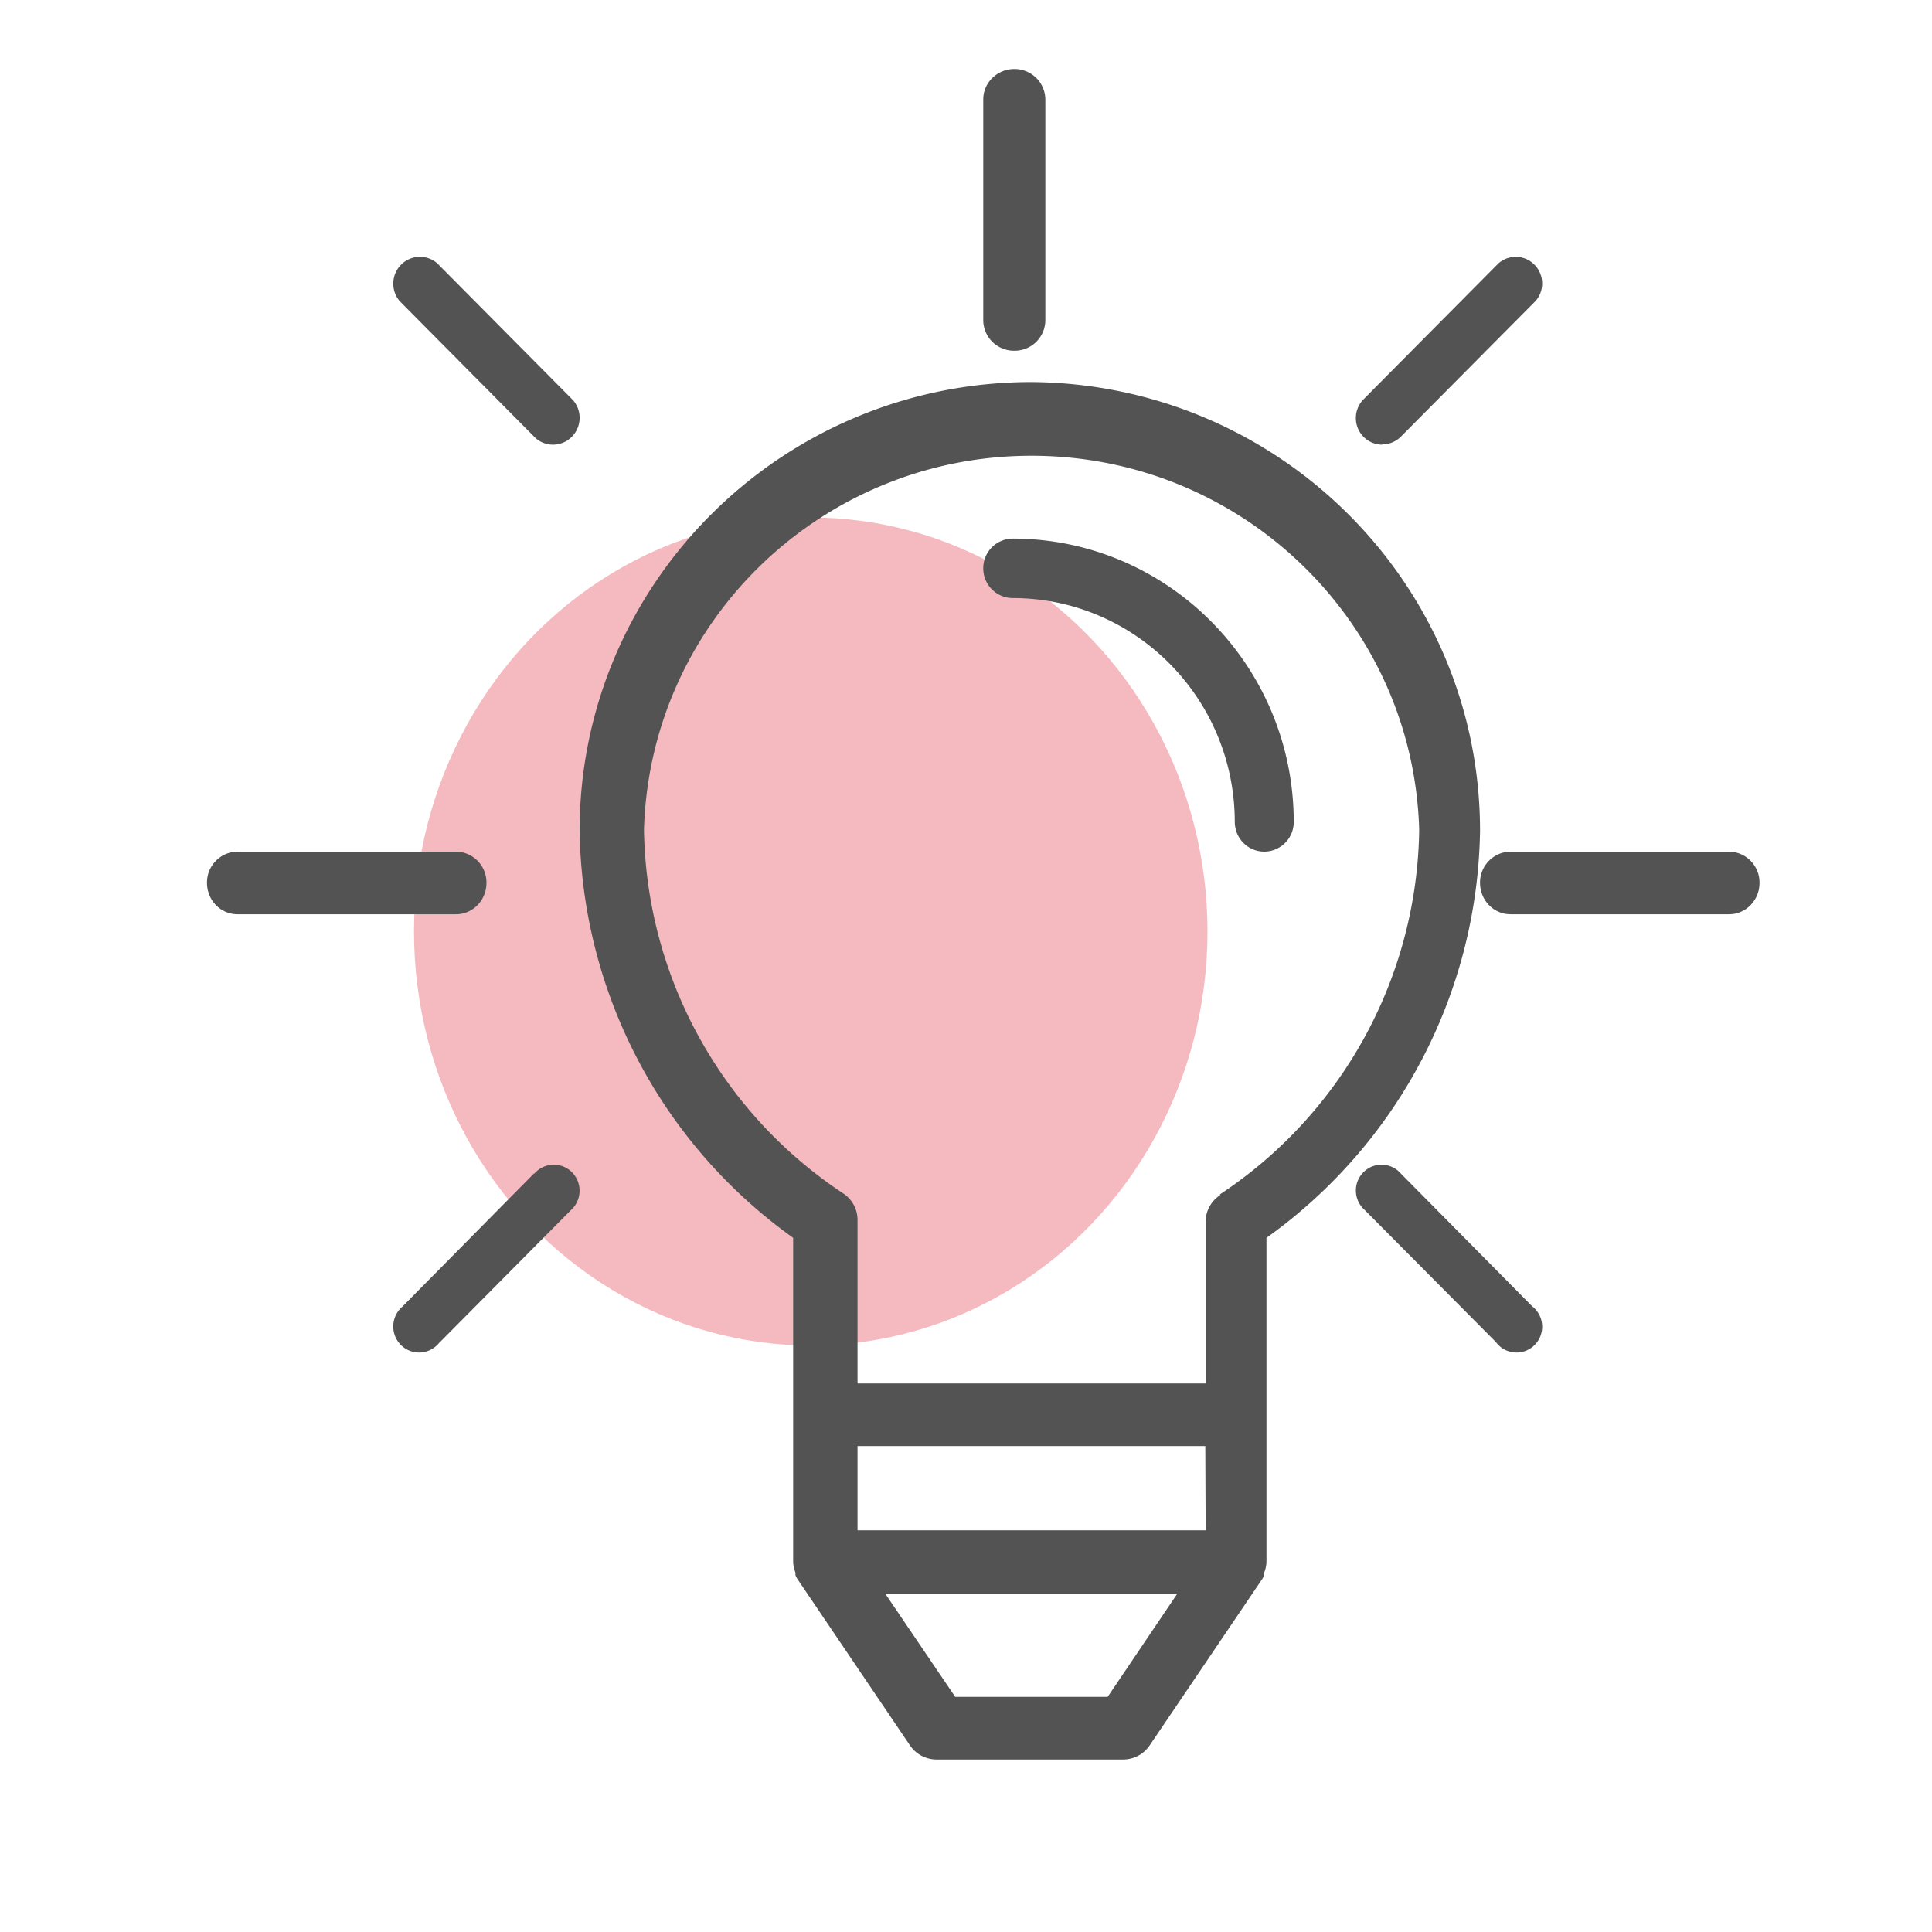
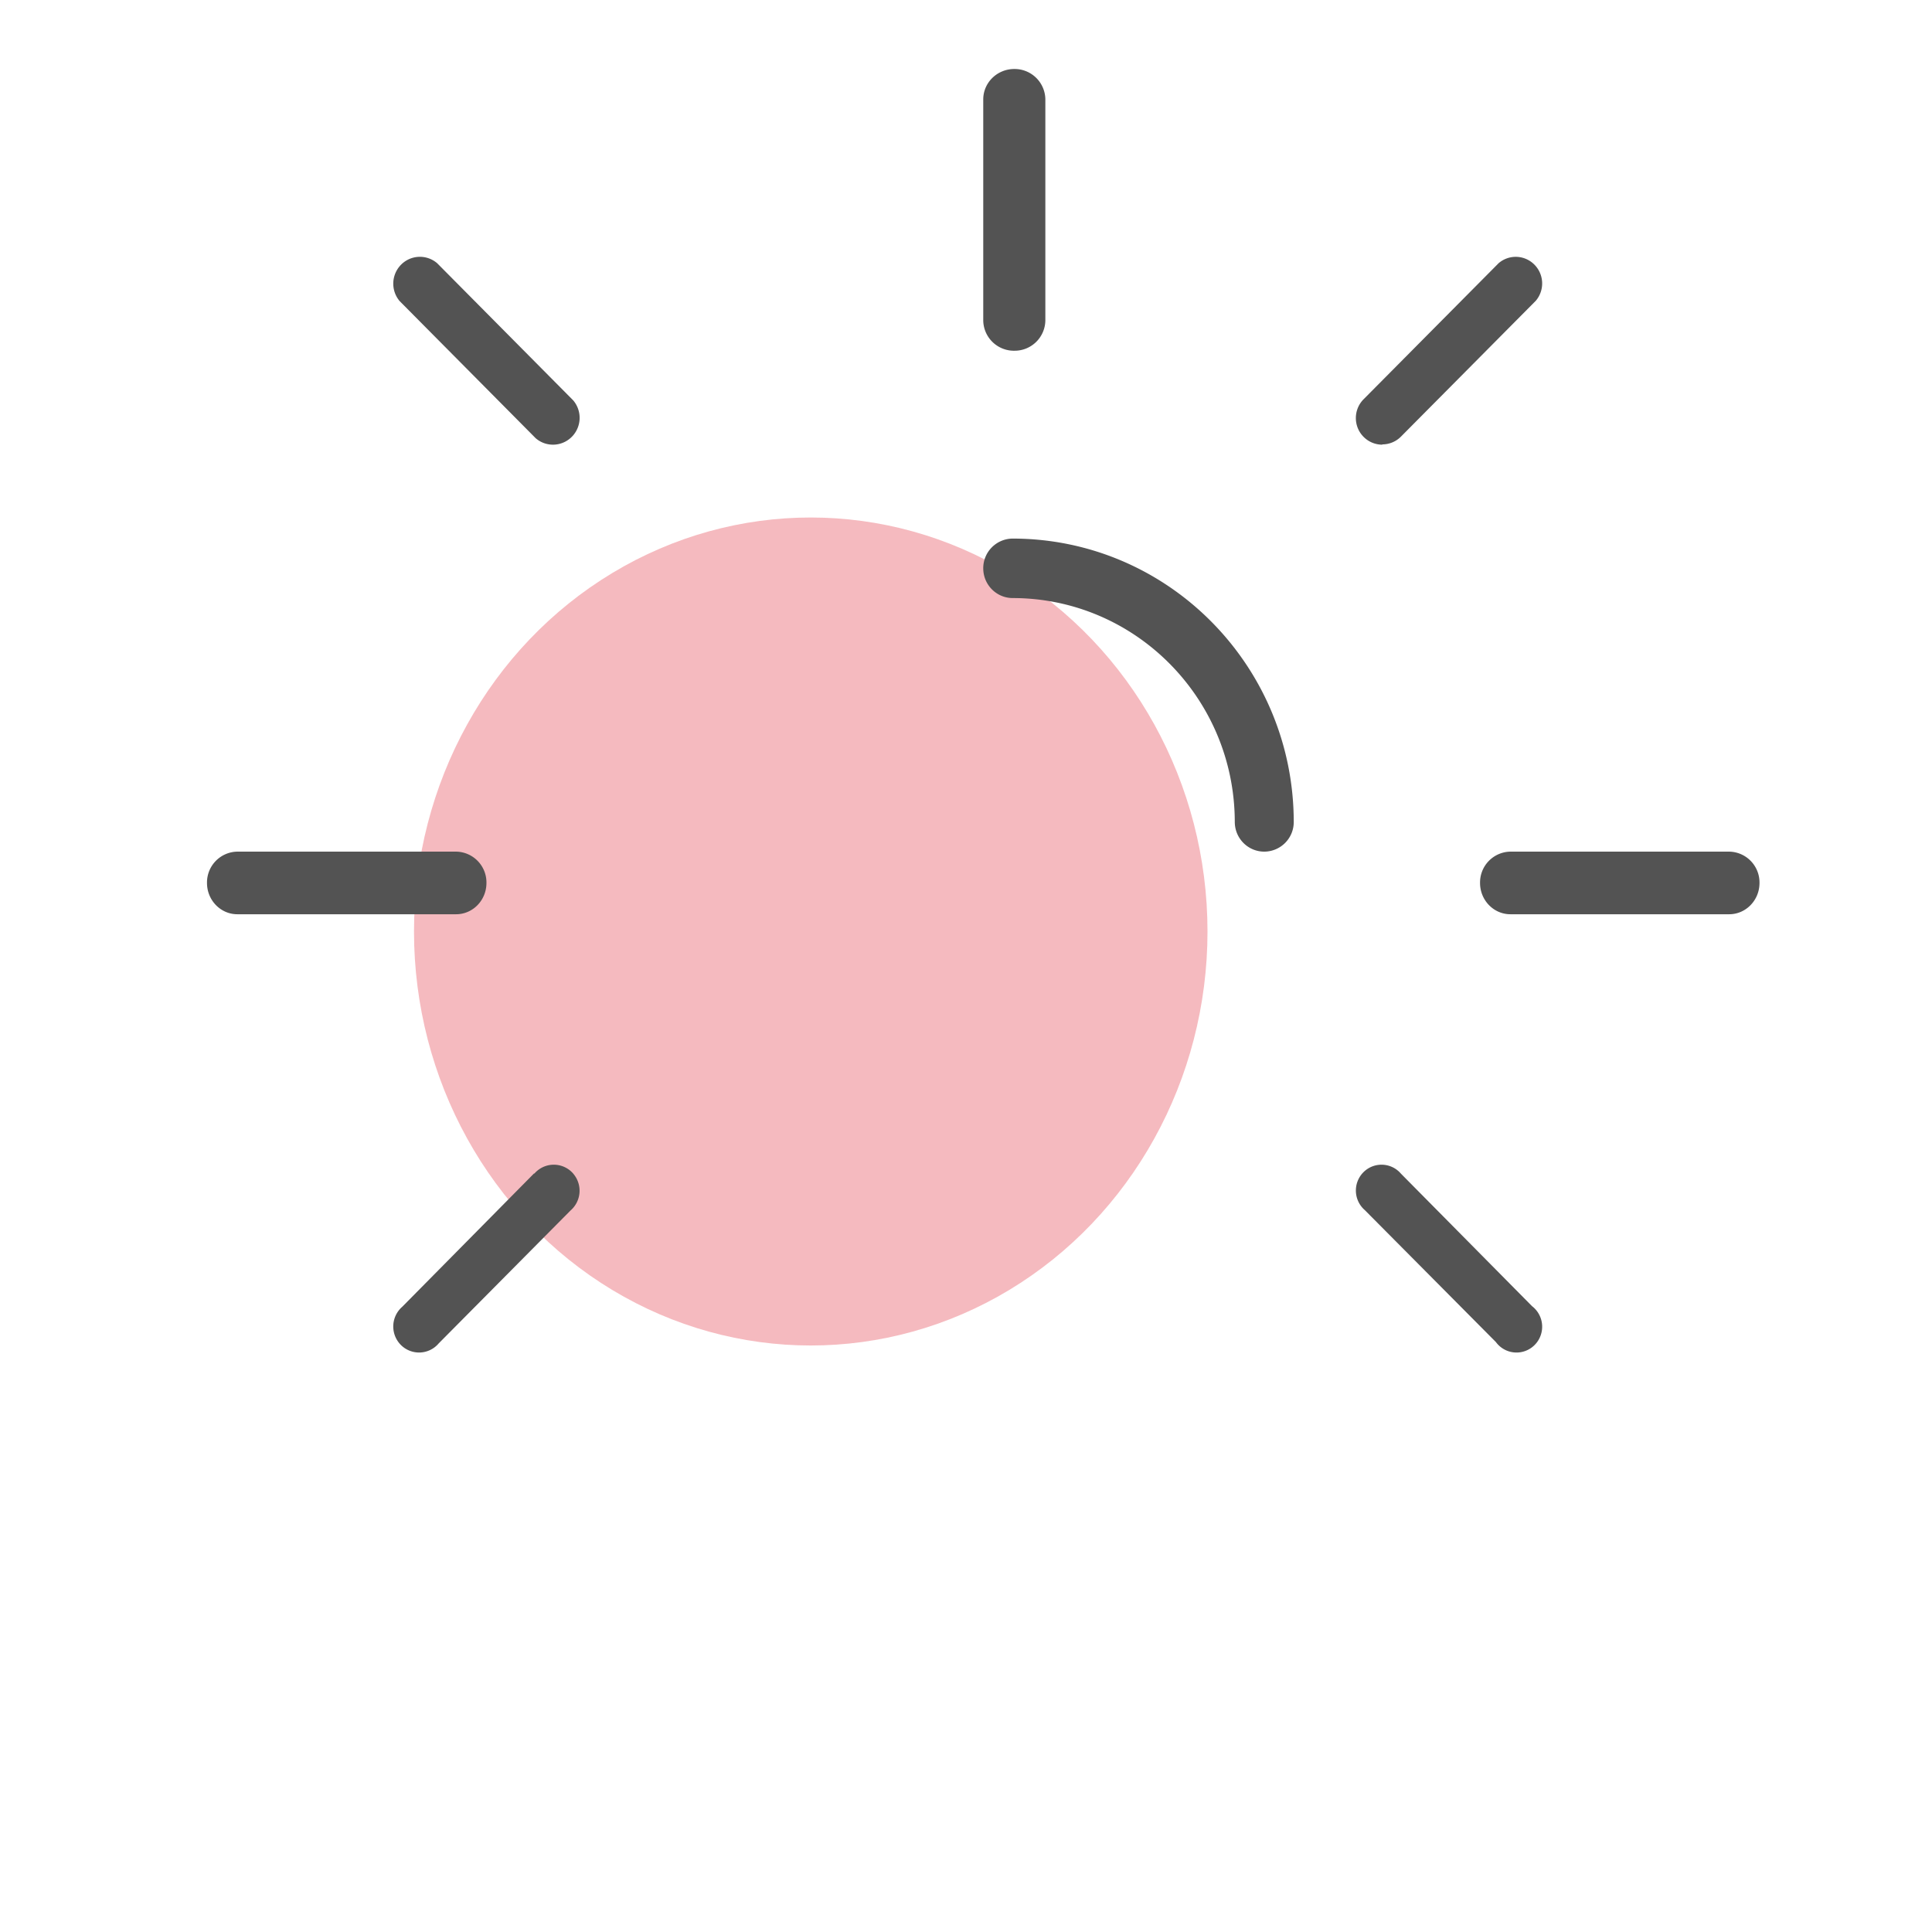
<svg xmlns="http://www.w3.org/2000/svg" width="56" height="56">
  <g fill="none" fill-rule="evenodd" transform="translate(6 2)">
    <ellipse cx="17.5" cy="25" fill="#E9636E" fill-opacity=".44" rx="11.5" ry="12" />
    <g fill="#535353" fill-rule="nonzero">
-       <path d="M23.896 9.074c-7.23.005-13.09 5.823-13.096 13.002a14.767 14.767 0 0 0 6.19 11.803v9.39a.916.916 0 0 0 .066.313v.074a.923.923 0 0 0 .056.11l3.267 4.829a.93.93 0 0 0 .77.405h5.402a.93.93 0 0 0 .77-.405l3.267-4.829a.923.923 0 0 0 .056-.11v-.074c.04-.1.062-.206.065-.313v-9.39A14.766 14.766 0 0 0 36.9 22.076c-.005-7.143-5.809-12.946-13.004-13.002zm2.21 38.11h-4.419L19.664 44.2h8.456l-2.015 2.986zm-7.25-4.828v-2.441h10.08l.01 2.441h-10.09zm10.507-9.74v.028a.92.92 0 0 0-.417.774V38.1h-10.09v-4.736a.92.92 0 0 0-.417-.774 12.877 12.877 0 0 1-5.773-10.541c.178-6.16 5.353-11.01 11.558-10.834 5.954.17 10.741 4.923 10.912 10.834a12.877 12.877 0 0 1-5.773 10.569z" />
      <path d="M23.355 13.611a.858.858 0 0 0-.855.862c0 .476.383.862.855.862 3.552.004 6.43 2.907 6.436 6.488 0 .476.382.862.854.862a.858.858 0 0 0 .855-.862c-.005-4.533-3.649-8.207-8.145-8.212zM7.22 22.685H.88a.894.894 0 0 0-.88.908c0 .5.394.907.88.907h6.34c.486 0 .88-.406.88-.907a.894.894 0 0 0-.88-.908zm36.9 0h-6.34a.894.894 0 0 0-.88.908c0 .5.394.907.88.907h6.34c.486 0 .88-.406.88-.907a.894.894 0 0 0-.88-.908zm-33.5 9.338a.744.744 0 0 0-1.136 0v-.015L5.66 35.877a.758.758 0 0 0-.081 1.063.744.744 0 0 0 1.136 0l3.823-3.854a.758.758 0 0 0 .081-1.063zM38.432 5.63a.76.76 0 0 0-.995 0l-3.91 3.94c-.3.3-.303.788-.005 1.09a.76.76 0 0 0 .548.229l-.008-.008a.763.763 0 0 0 .543-.223l3.911-3.94a.775.775 0 0 0-.084-1.088zm.122 30.38a.742.742 0 0 0-.147-.15l-3.799-3.84a.74.74 0 0 0-1.048-.08.752.752 0 0 0 0 1.136l3.799 3.824a.74.74 0 0 0 1.04.157c.33-.246.4-.714.155-1.047zM10.615 9.605L6.673 5.631a.767.767 0 0 0-1.088.085.782.782 0 0 0 0 1.012l3.942 3.974c.324.28.81.241 1.088-.085a.782.782 0 0 0 0-1.012zM23.4 0c-.497 0-.9.395-.9.882v6.376a.89.89 0 0 0 .873.908h.027a.89.89 0 0 0 .9-.881V.882A.891.891 0 0 0 23.4 0z" />
    </g>
  </g>
</svg>